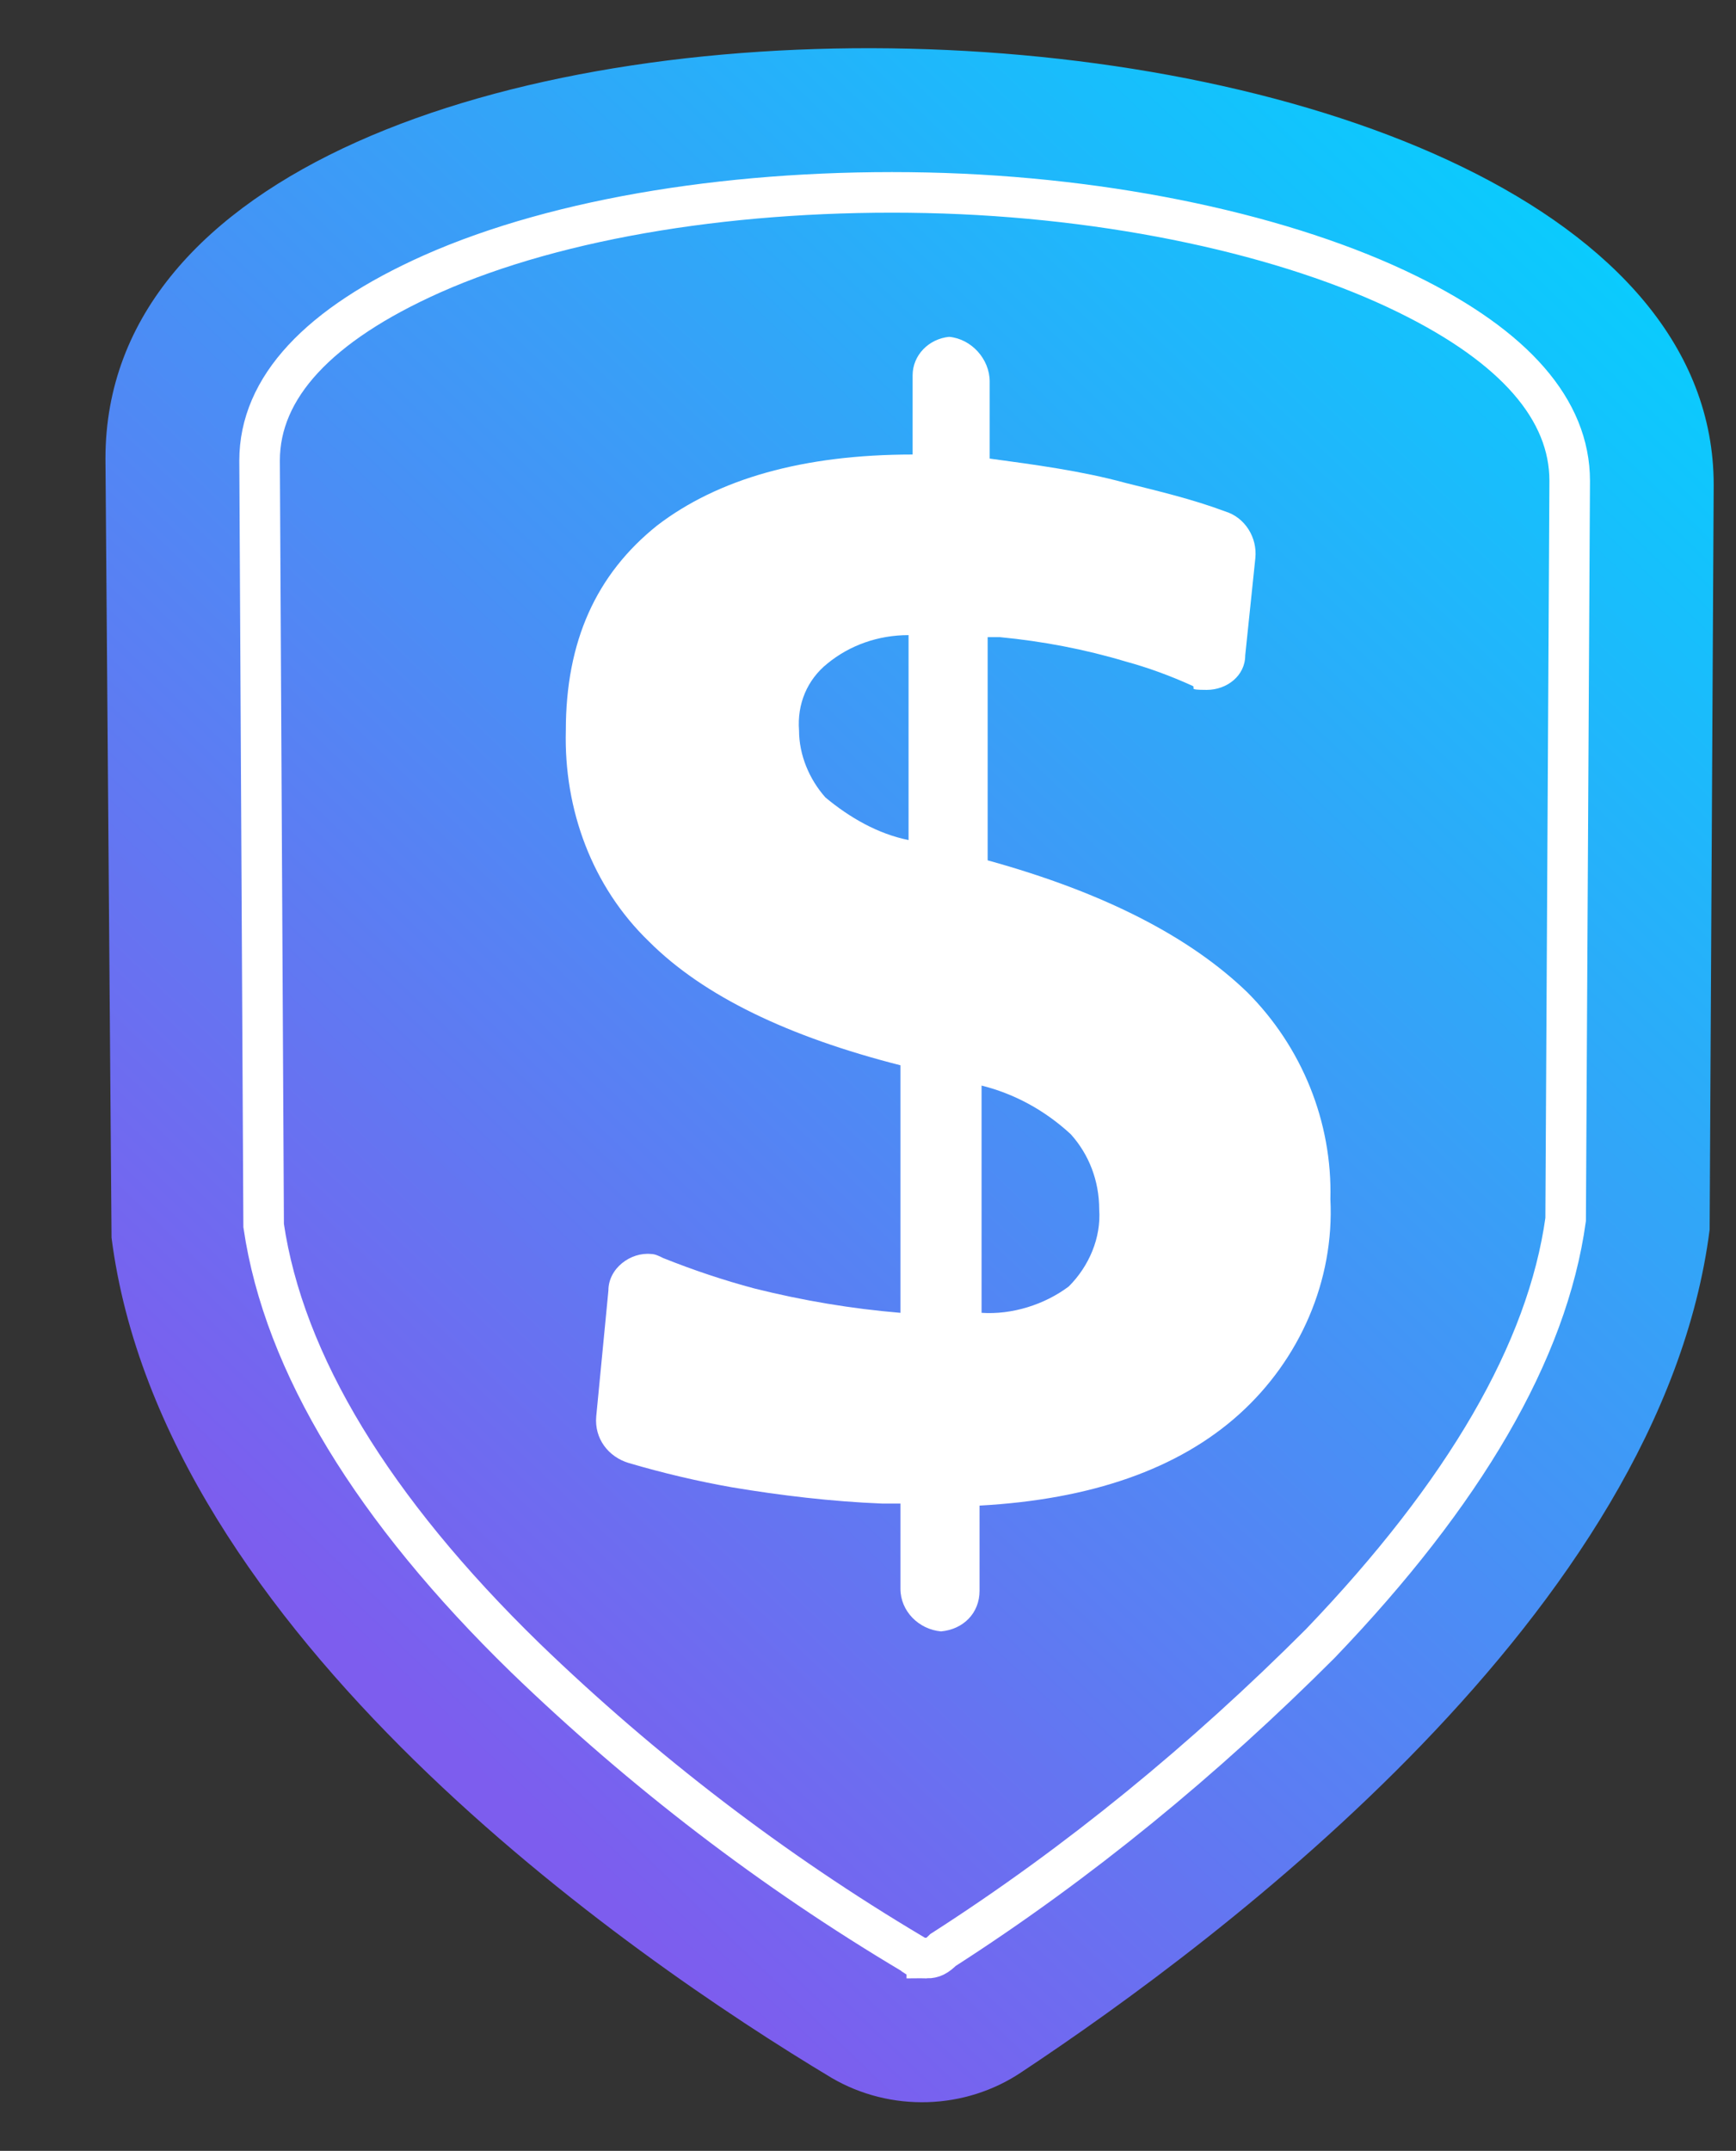
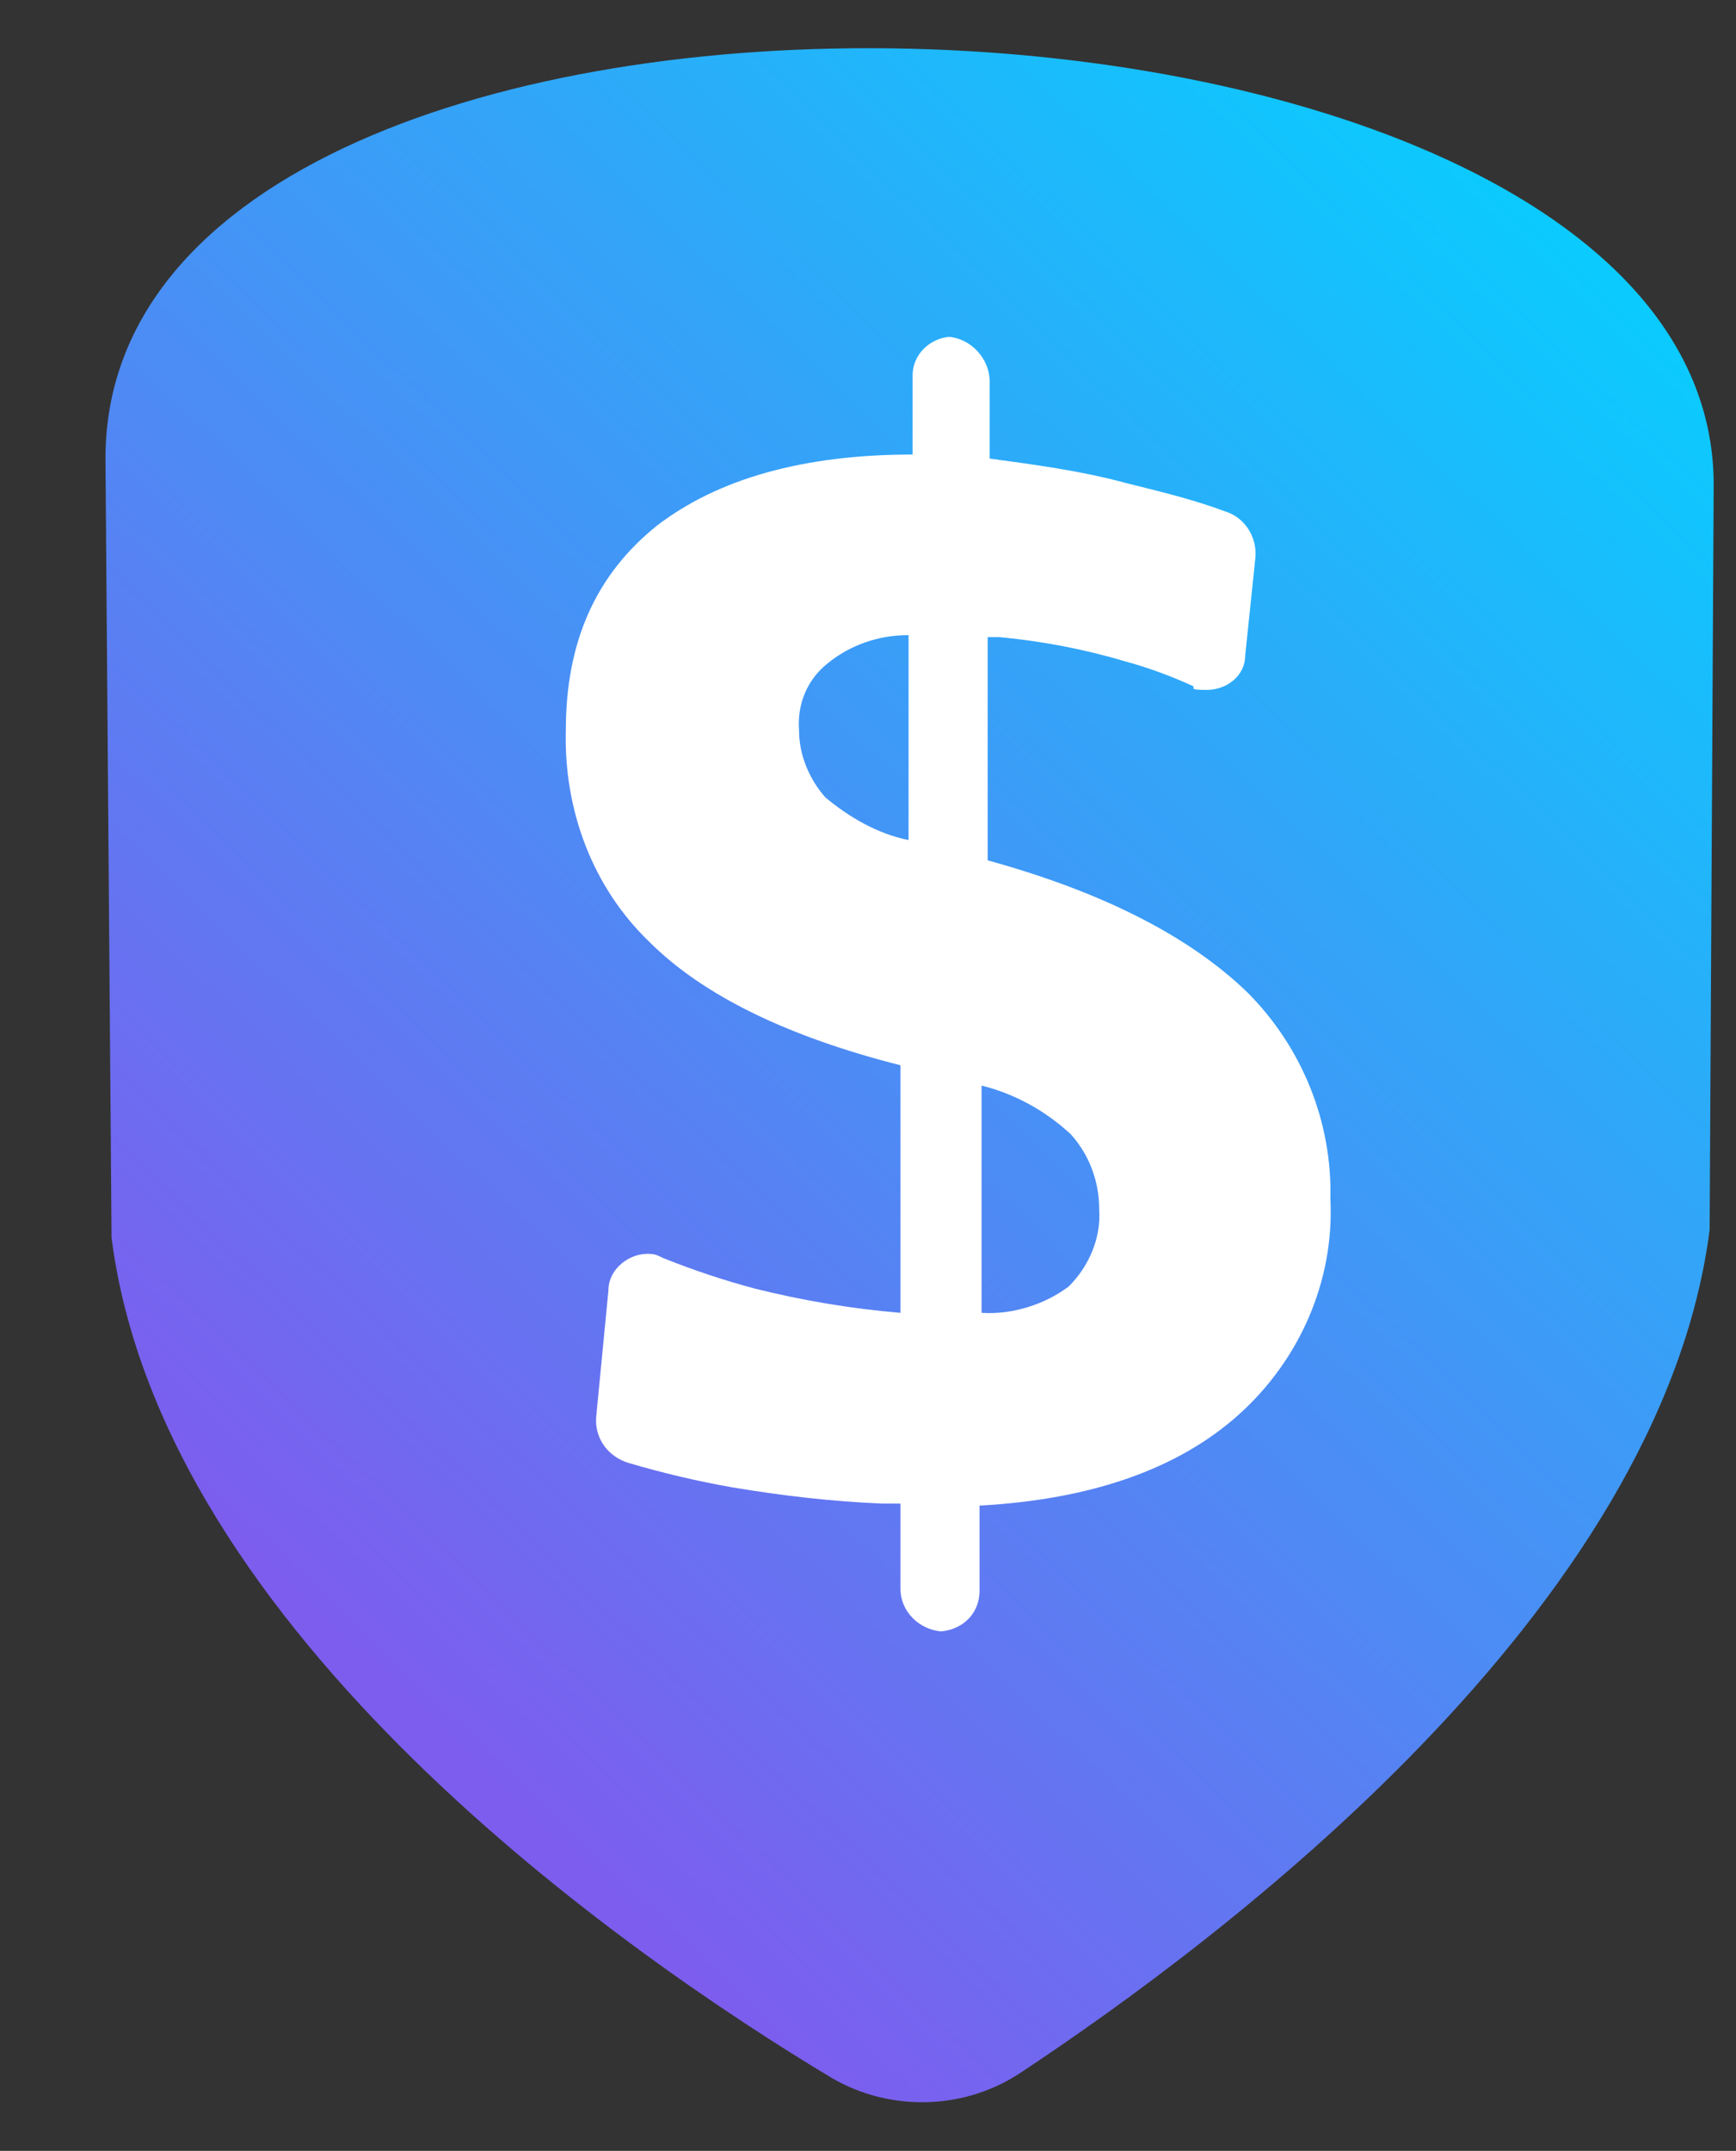
<svg xmlns="http://www.w3.org/2000/svg" id="Layer_1" version="1.1" viewBox="0 0 85.6 106">
  <rect x="0" y="0" width="85.6" height="106" fill="#333333" stroke="none" />
  <defs>
    <style>
      .st0 {
        fill: url(#linear-gradient1);
      }

      .st1 {
        fill: none;
        stroke: #fff;
        stroke-miterlimit: 10;
        stroke-width: 2px;
      }

      .st2 {
        fill: url(#linear-gradient);
      }
    </style>
    <linearGradient id="linear-gradient" x1="82.6" y1="4.5" x2="12.8" y2="77.3" gradientUnits="userSpaceOnUse">
      <stop offset="0" stop-color="#00d5ff" />
      <stop offset="1" stop-color="#7d5dee" />
    </linearGradient>
    <linearGradient id="linear-gradient1" x1="-2519.3" y1="595" x2="-2518.8" y2="596.1" gradientTransform="translate(95601.8 -37945.6) scale(37.9 63.8)" gradientUnits="userSpaceOnUse">
      <stop offset="0" stop-color="#fff" />
      <stop offset="1" stop-color="#fff" />
    </linearGradient>
  </defs>
  <path id="Path_1958" class="st2" d="M5.2,22.6l.3,38.4c2.5,19.5,25.5,35.4,35.5,41.4,2.9,1.7,6.6,1.6,9.4-.3,9.8-6.5,31.5-22.7,33.9-41.5l.2-36.7c0-27.2-79.3-29.7-79.3-1.3Z" />
-   <path id="Path_1960" class="st1" d="M45.7,96.5c-.3,0-.5,0-.7-.2-6.9-4.1-13.3-9-19.1-14.6-7.5-7.3-11.9-14.5-12.9-21.3l-.2-37.7c0-3.6,2.9-6.7,8.5-9.2,6.3-2.8,15.2-4.2,24.4-4,9.1.2,17.8,2.1,23.7,5,5.3,2.6,8,5.7,8,9.2l-.2,36.4c-.9,6.5-5,13.5-12.1,20.9-5.7,5.7-11.9,10.8-18.6,15.1-.3.3-.5.4-.8.4Z" />
  <g id="Group_603">
    <path id="Path_1962" class="st0" d="M46.8,16.6h0c1.1.1,2,1.1,2,2.2v3.8c2.2.3,4.5.6,6.7,1.2,1.6.4,3.3.8,4.9,1.4,1,.3,1.6,1.3,1.5,2.3l-.5,4.8c0,1-.9,1.7-1.9,1.7s-.5-.1-.7-.2c-1.1-.5-2.2-.9-3.3-1.2-2-.6-4.1-1-6.2-1.2h-.6v11c5.8,1.6,10,3.8,12.8,6.5,2.7,2.7,4.2,6.4,4.1,10.2.2,4-1.5,7.9-4.5,10.6s-7.3,4.2-12.8,4.5v4.2c0,1.1-.8,1.9-1.9,2h0c-1.1-.1-2-1-2-2.1v-4.2h-.9c-2.5-.1-5-.4-7.4-.8-1.7-.3-3.4-.7-5.1-1.2-1-.3-1.7-1.2-1.6-2.3l.6-6.2c0-1.1,1.1-1.9,2.1-1.8.2,0,.4.1.6.2,1.5.6,3,1.1,4.5,1.5,2.4.6,4.8,1,7.2,1.2v-12.2c-5.5-1.4-9.7-3.4-12.4-6.1-2.8-2.7-4.2-6.5-4.1-10.4,0-4.4,1.5-7.7,4.5-10.1,3-2.3,7.2-3.5,12.6-3.5v-3.9c0-1,.8-1.8,1.8-1.9,0,0,0,0,.1,0ZM44.8,31.3c-1.5,0-2.9.5-4,1.4-1,.8-1.5,2-1.4,3.3,0,1.2.5,2.4,1.3,3.3,1.2,1,2.6,1.8,4.1,2.1v-10.1ZM48.4,53.5v11.2c1.5.1,3.1-.4,4.3-1.3,1-1,1.6-2.4,1.5-3.8,0-1.4-.5-2.7-1.4-3.7-1.3-1.2-2.8-2-4.4-2.4h0Z" />
  </g>
</svg>